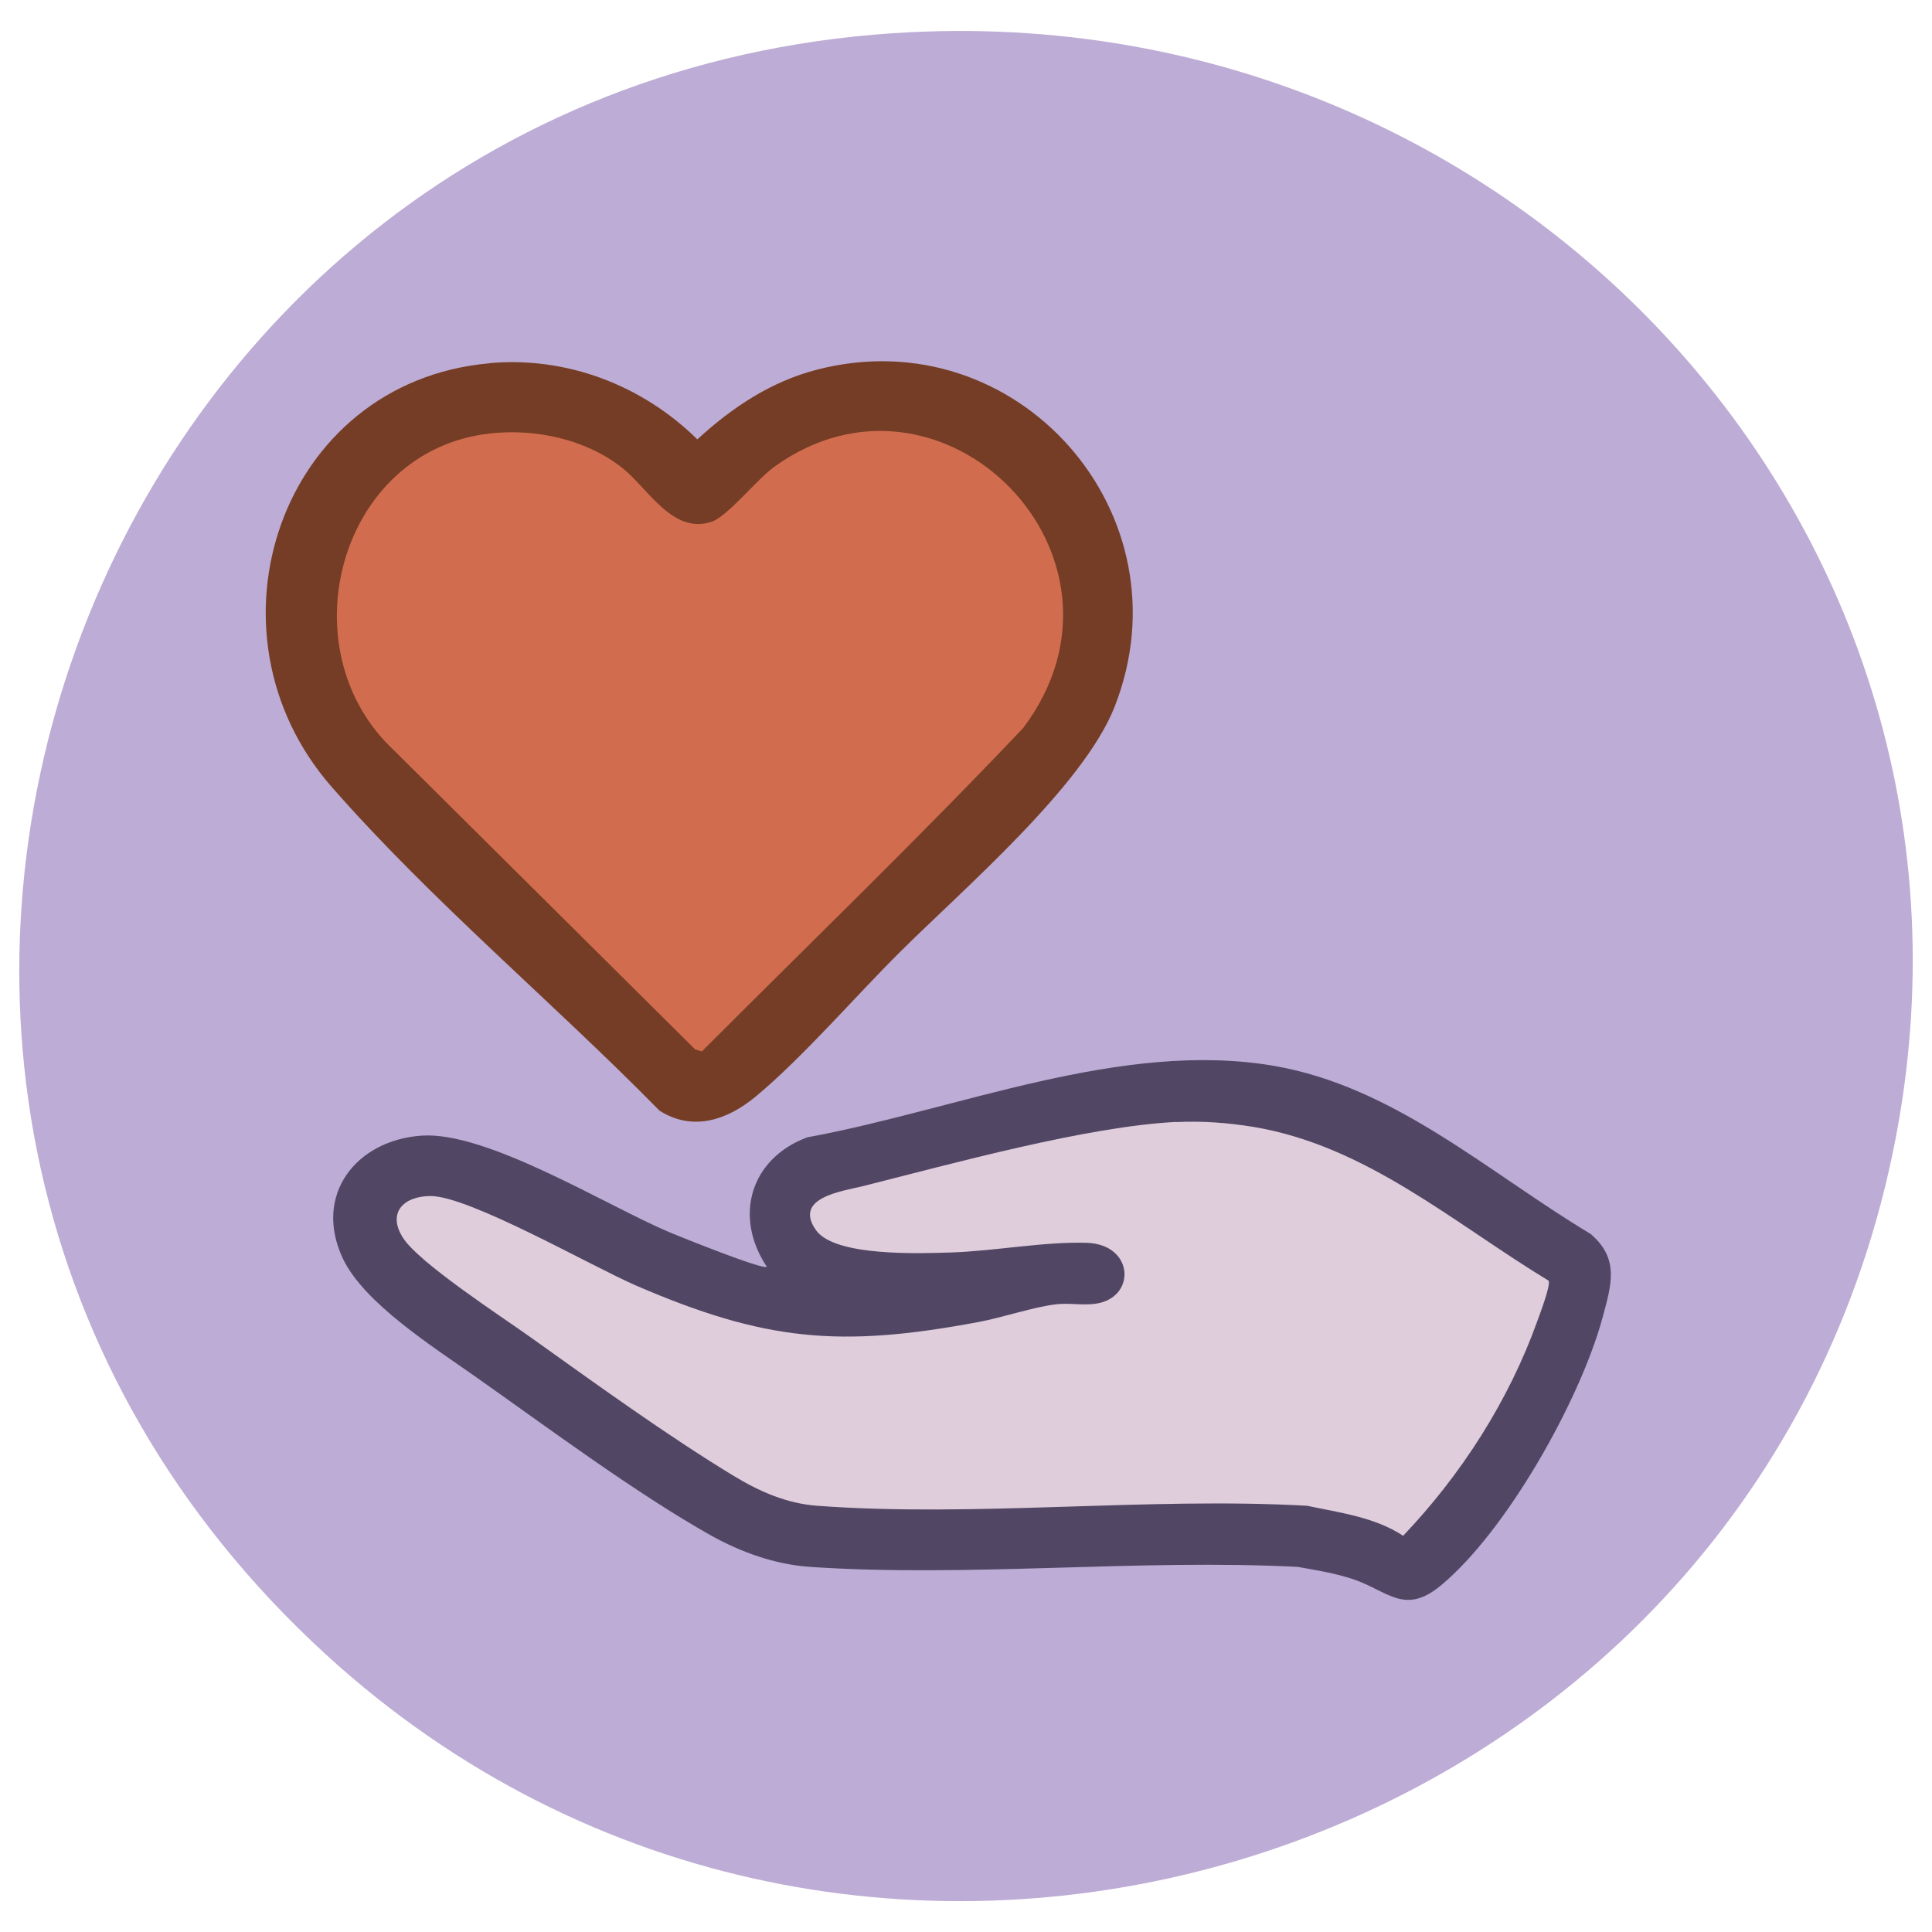
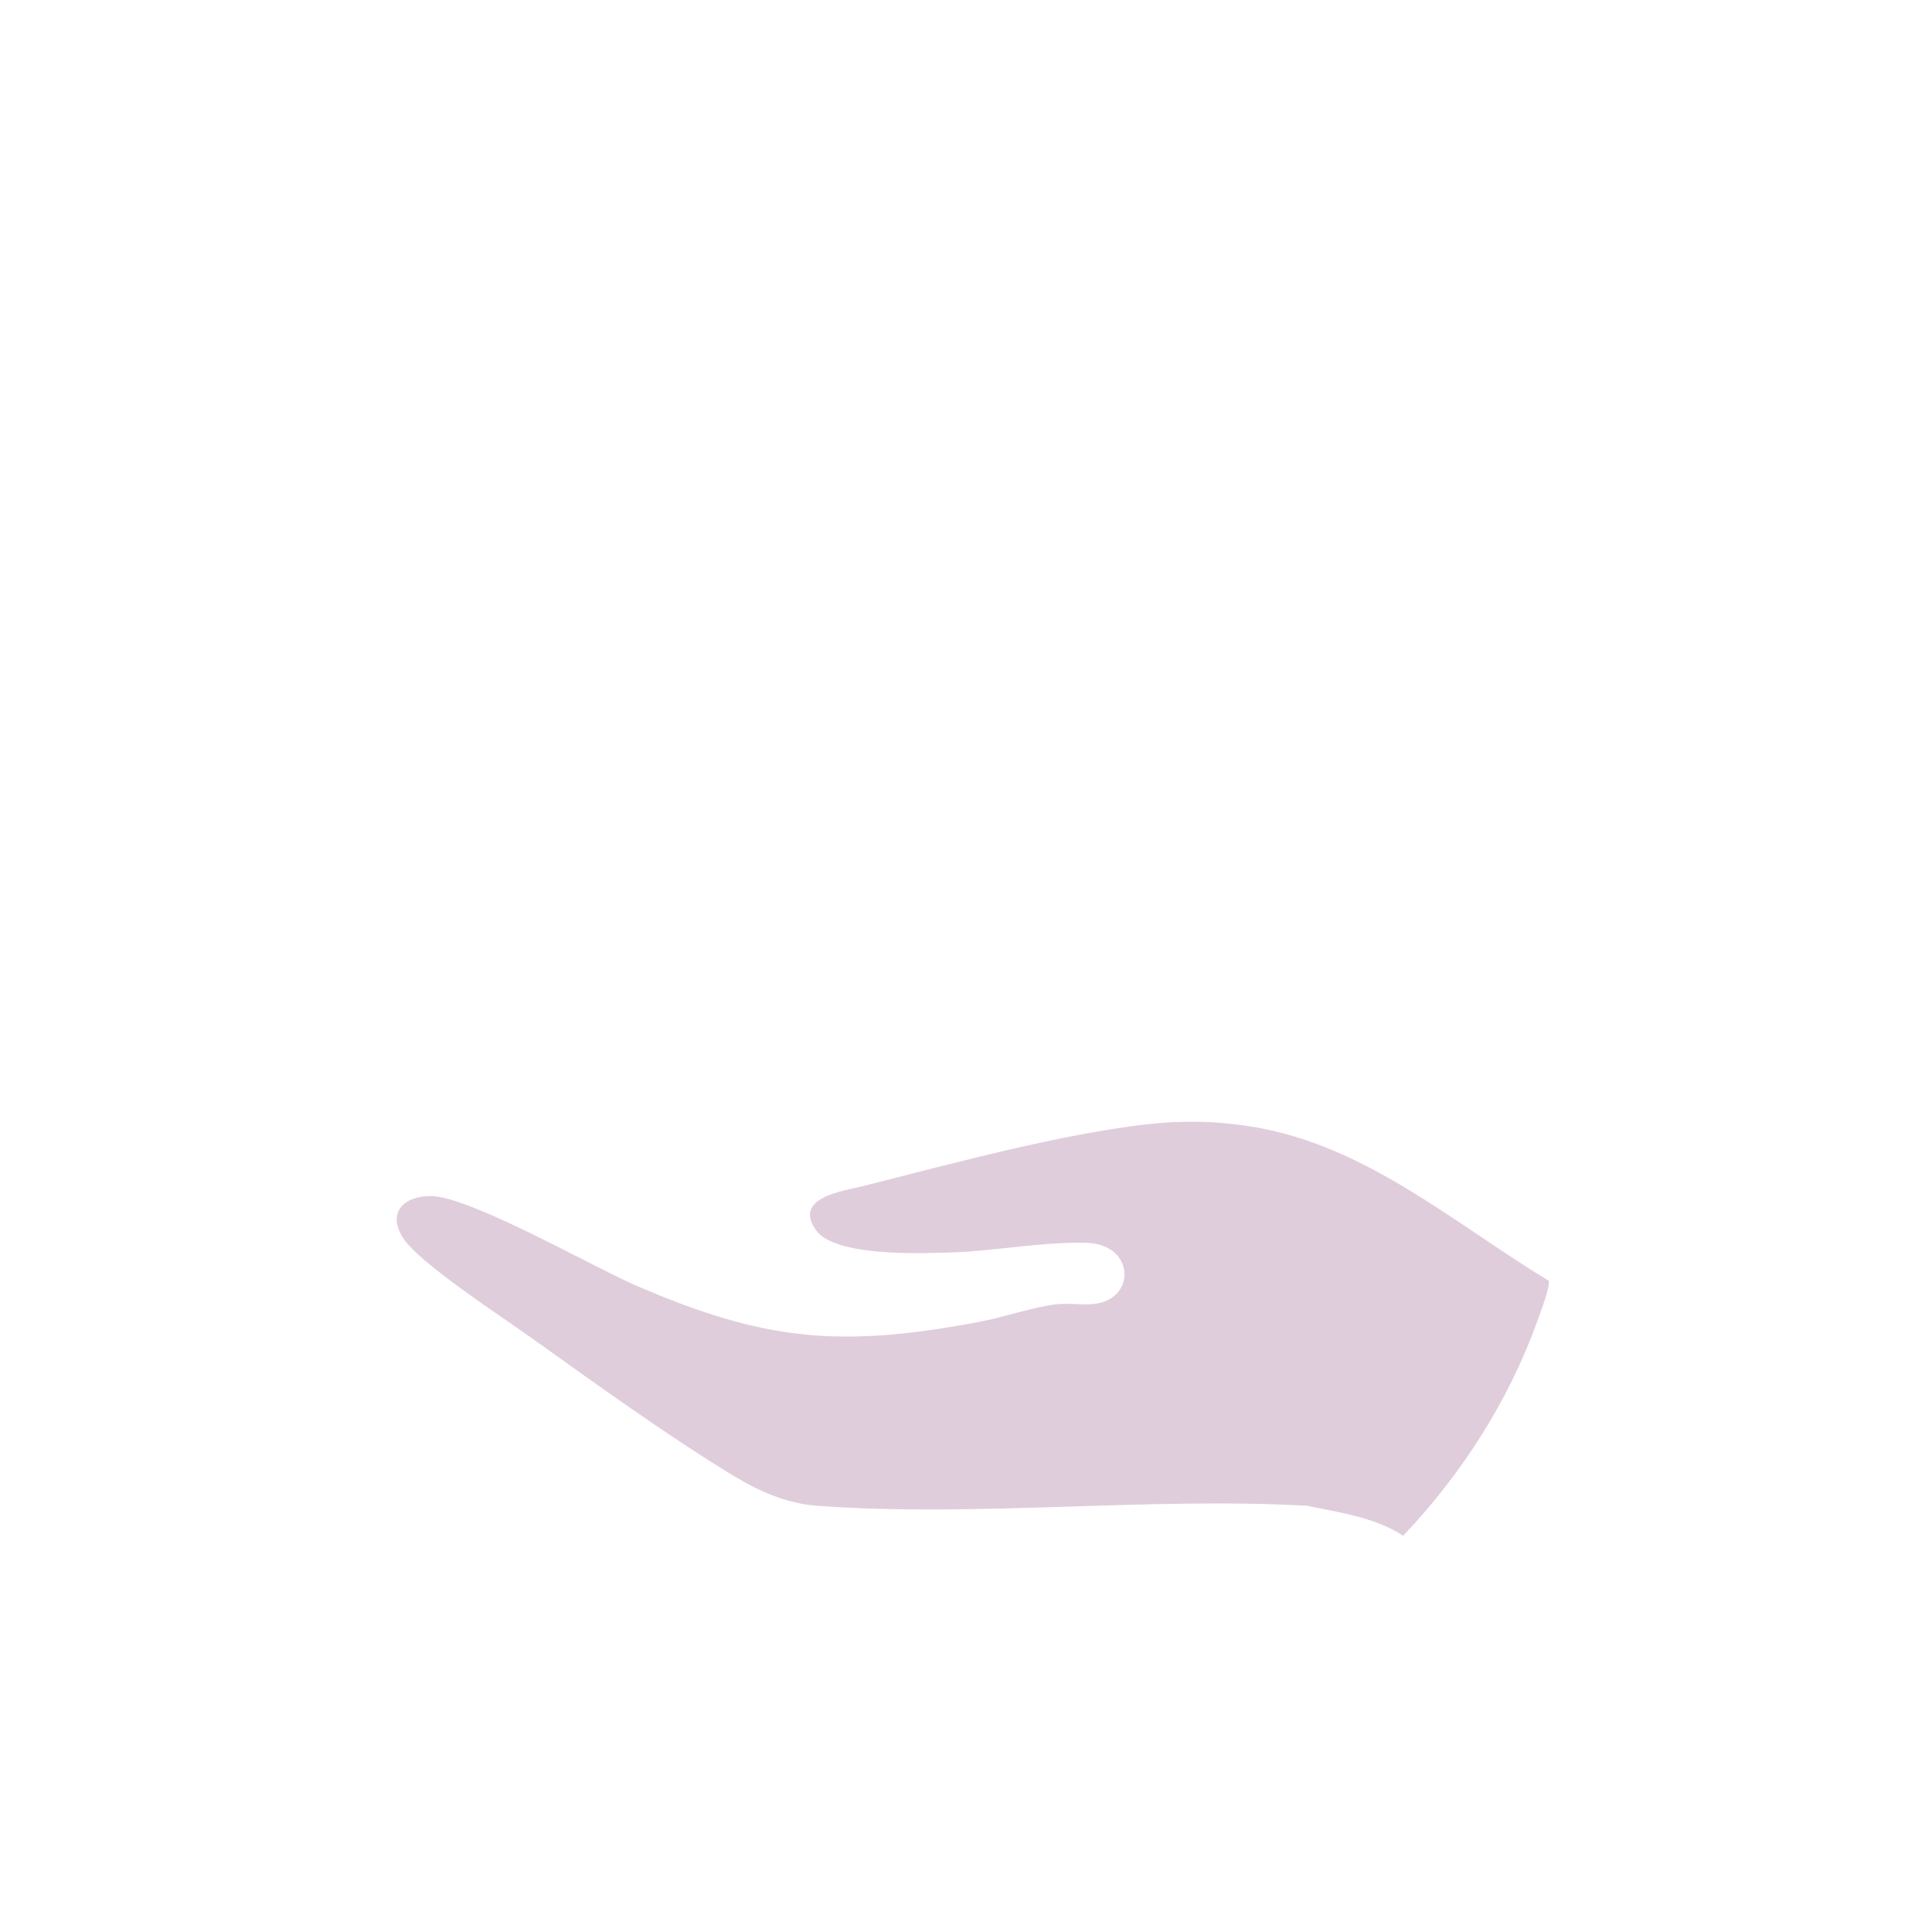
<svg xmlns="http://www.w3.org/2000/svg" id="Layer_1" version="1.1" viewBox="0 0 128 128">
  <defs>
    <style>
      .st0 {
        fill: #e0cddb;
      }

      .st1 {
        fill: #753d25;
      }

      .st2 {
        fill: #514765;
      }

      .st3 {
        fill: #bdacd5;
      }

      .st4 {
        fill: #d16d4e;
      }
    </style>
  </defs>
-   <path class="st3" d="M60.4,2.13C102.09.11,135.02,37.52,124.87,78.71c-11.27,45.7-68.46,62.75-103.26,30.92C-19.27,72.25,5.48,4.79,60.4,2.13Z" />
-   <path class="st2" d="M50.8,83.92c-2.21-3.32-1.09-7.17,2.69-8.57,9.88-1.81,20.77-6.46,30.88-4.74,8.02,1.37,14.24,7.08,21.01,11.14,1.95,1.66,1.37,3.41.78,5.59-1.48,5.43-6.35,14.11-10.71,17.71-2.4,1.98-3.49.36-5.79-.42-1.19-.4-2.45-.6-3.68-.82-10.56-.54-21.82.71-32.31,0-2.33-.16-4.58-.97-6.6-2.1-4.96-2.79-10.84-7.17-15.58-10.51-2.7-1.91-7.38-4.85-8.78-7.83-1.96-4.18.85-7.81,5.19-8.13s12.25,4.62,16.43,6.39c.76.32,6.2,2.51,6.47,2.3Z" />
-   <path class="st1" d="M32.43,24.06c5.13-.46,10.14,1.47,13.77,5.05,2.3-2.11,4.87-3.83,7.93-4.62,13.27-3.43,24.74,9.58,19.71,22.35-2.08,5.27-10.02,12.06-14.21,16.23-2.97,2.95-6.4,6.94-9.54,9.56-1.87,1.56-4.18,2.37-6.4.95-7.05-7.18-15.08-13.87-21.72-21.45-9-10.28-3.38-26.83,10.45-28.06Z" />
  <path class="st0" d="M77.95,74.34c1.71-.08,3.34.04,5.03.31,7.52,1.23,13.32,6.38,19.62,10.2.15.3-.58,2.2-.75,2.68-1.89,5.27-5.04,10.18-8.89,14.22-1.85-1.23-4.23-1.54-6.37-1.99-10.57-.59-21.98.78-32.46,0-2.01-.15-3.8-.94-5.49-1.96-4.47-2.71-9.28-6.2-13.57-9.26-1.88-1.34-7.31-4.87-8.37-6.53s.03-2.76,1.82-2.77c2.58,0,10.68,4.66,13.64,5.94,8.51,3.67,13.48,4.13,22.65,2.41,1.63-.3,3.63-1,5.19-1.18.8-.09,1.68.07,2.47-.02,2.83-.3,2.73-3.95-.47-4.05-2.8-.09-6.14.55-9,.64-2.02.06-7.69.29-8.94-1.48-1.53-2.17,1.77-2.58,3.13-2.92,5.92-1.49,14.85-3.96,20.75-4.25Z" />
-   <path class="st4" d="M32.43,28.72c3.03-.34,6.39.37,8.81,2.29,1.69,1.34,3.32,4.42,5.9,3.56,1.06-.35,2.97-2.78,4.14-3.63,11.12-8.06,25.05,5.94,16.51,17.29-6.92,7.3-14.18,14.31-21.29,21.43l-.44-.13-19.95-19.81c-7.18-6.68-3.66-19.88,6.34-21Z" />
</svg>